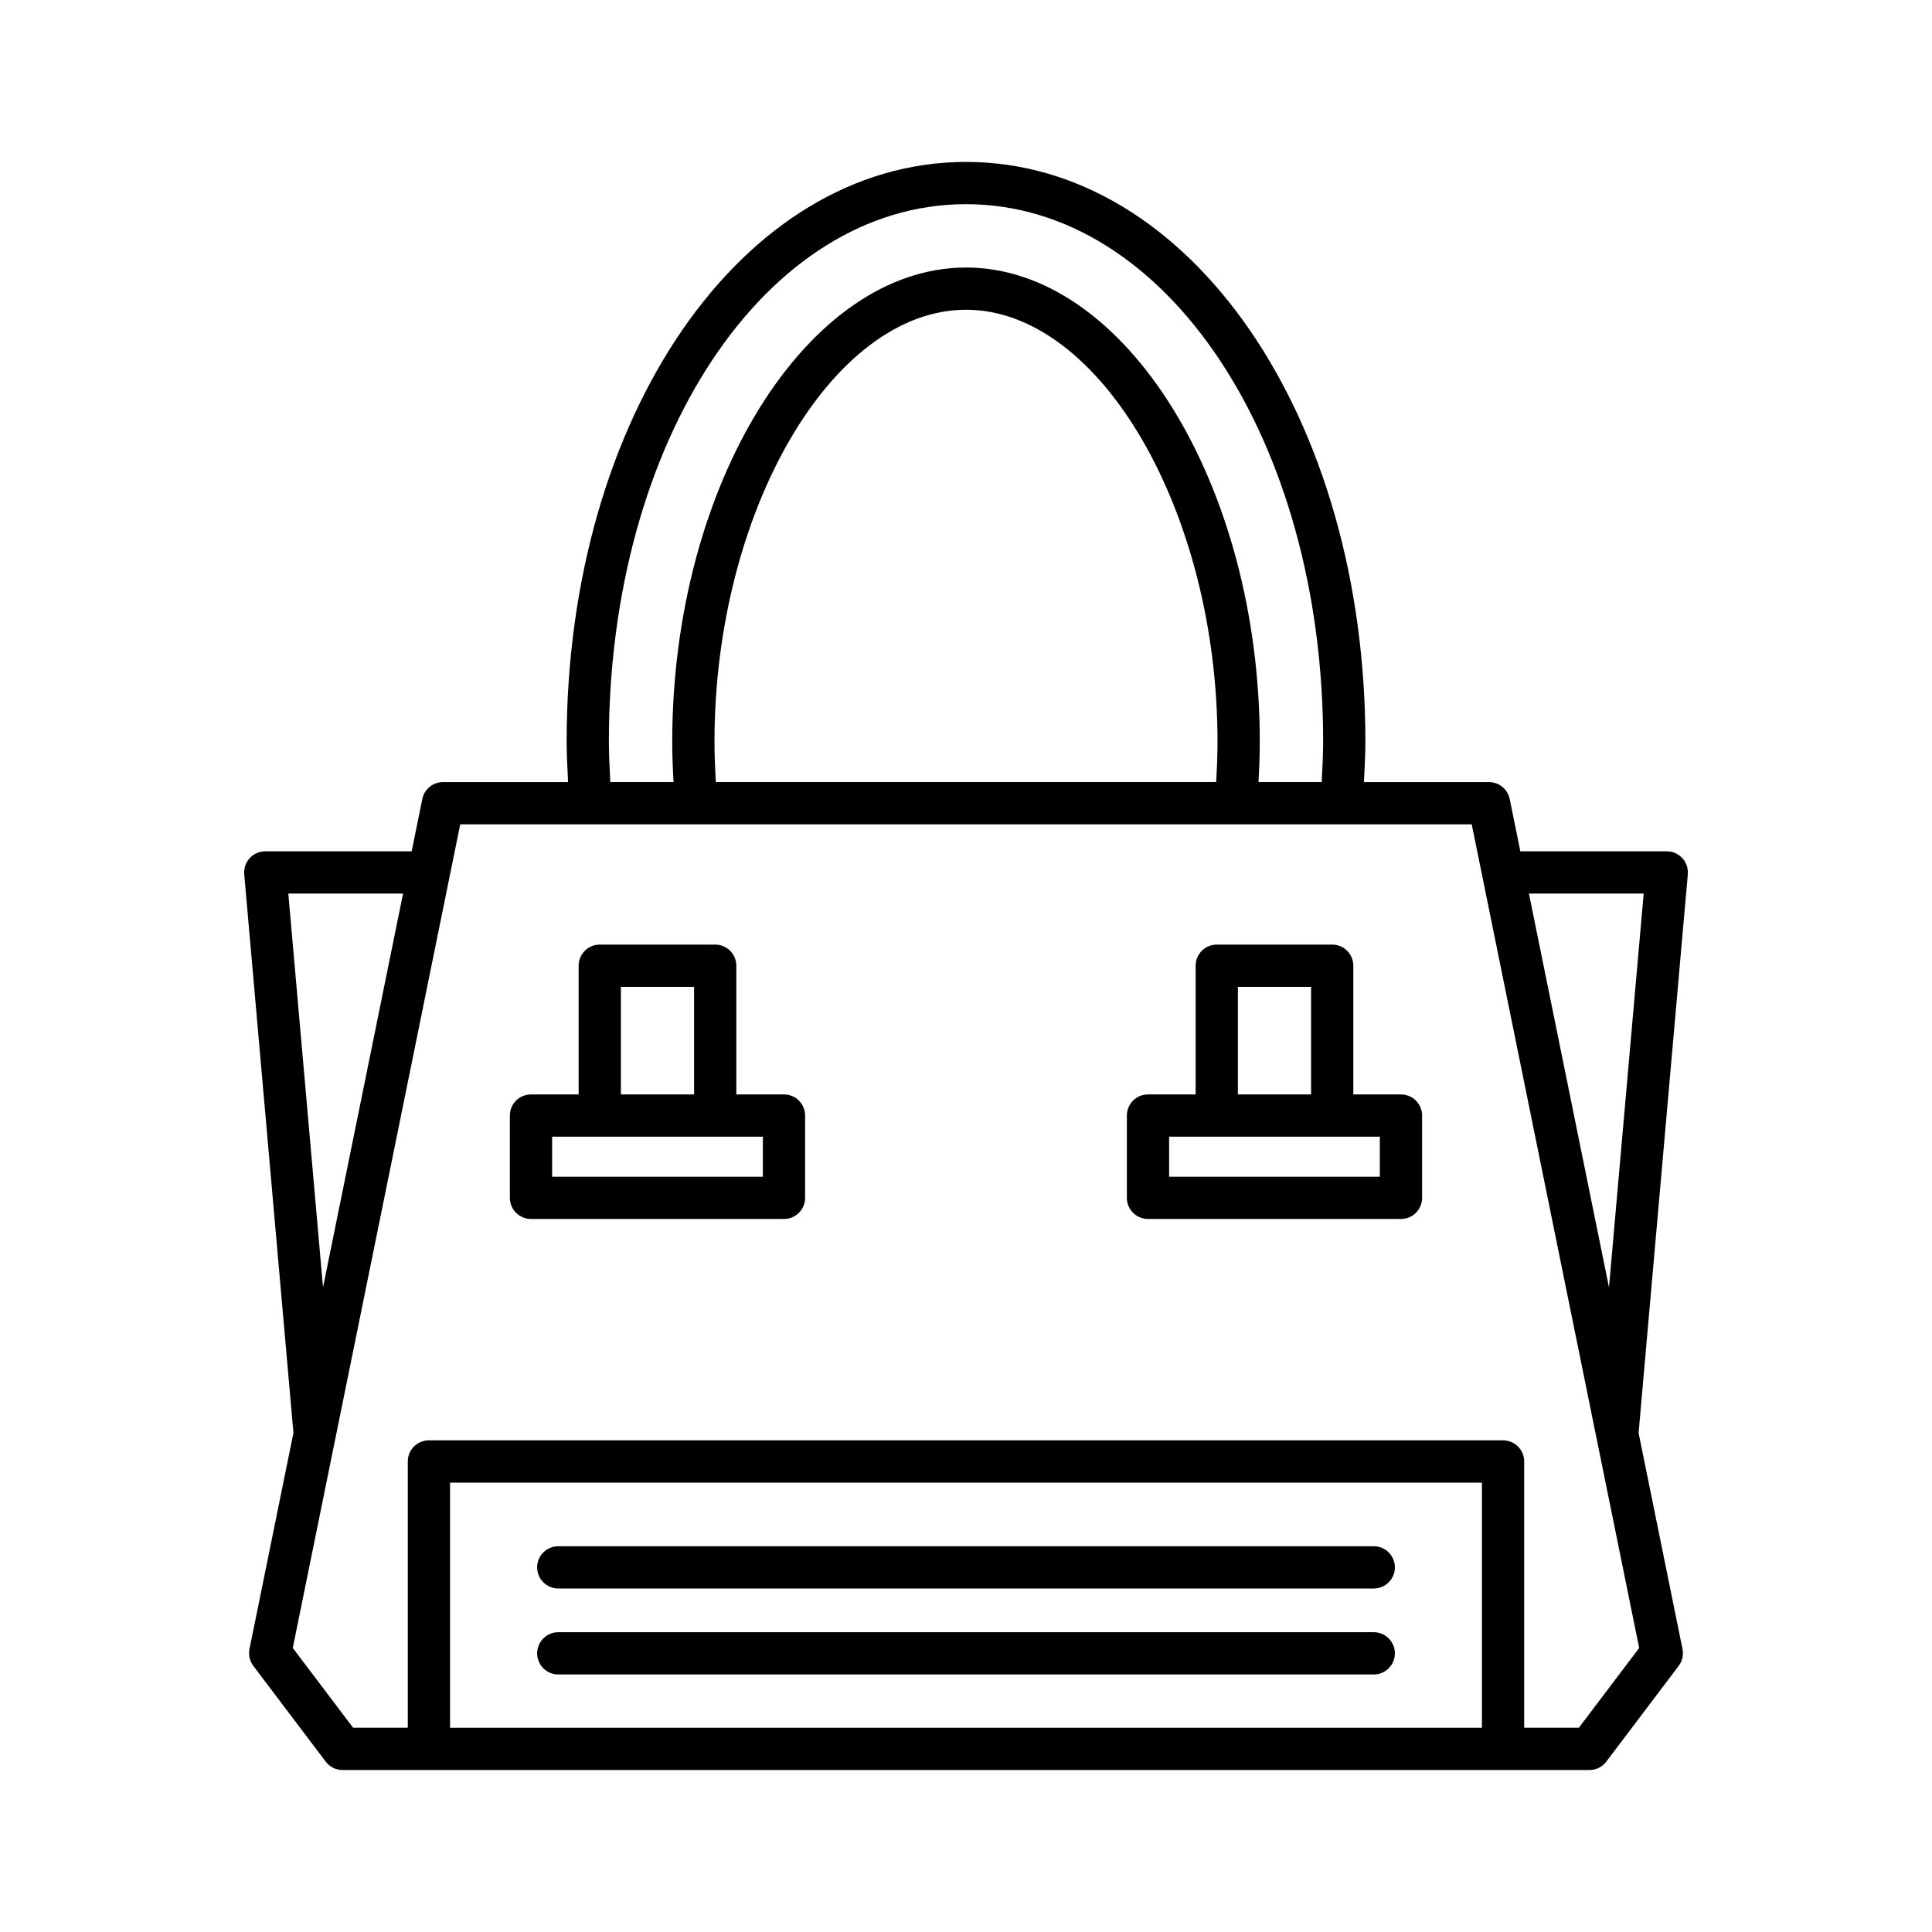
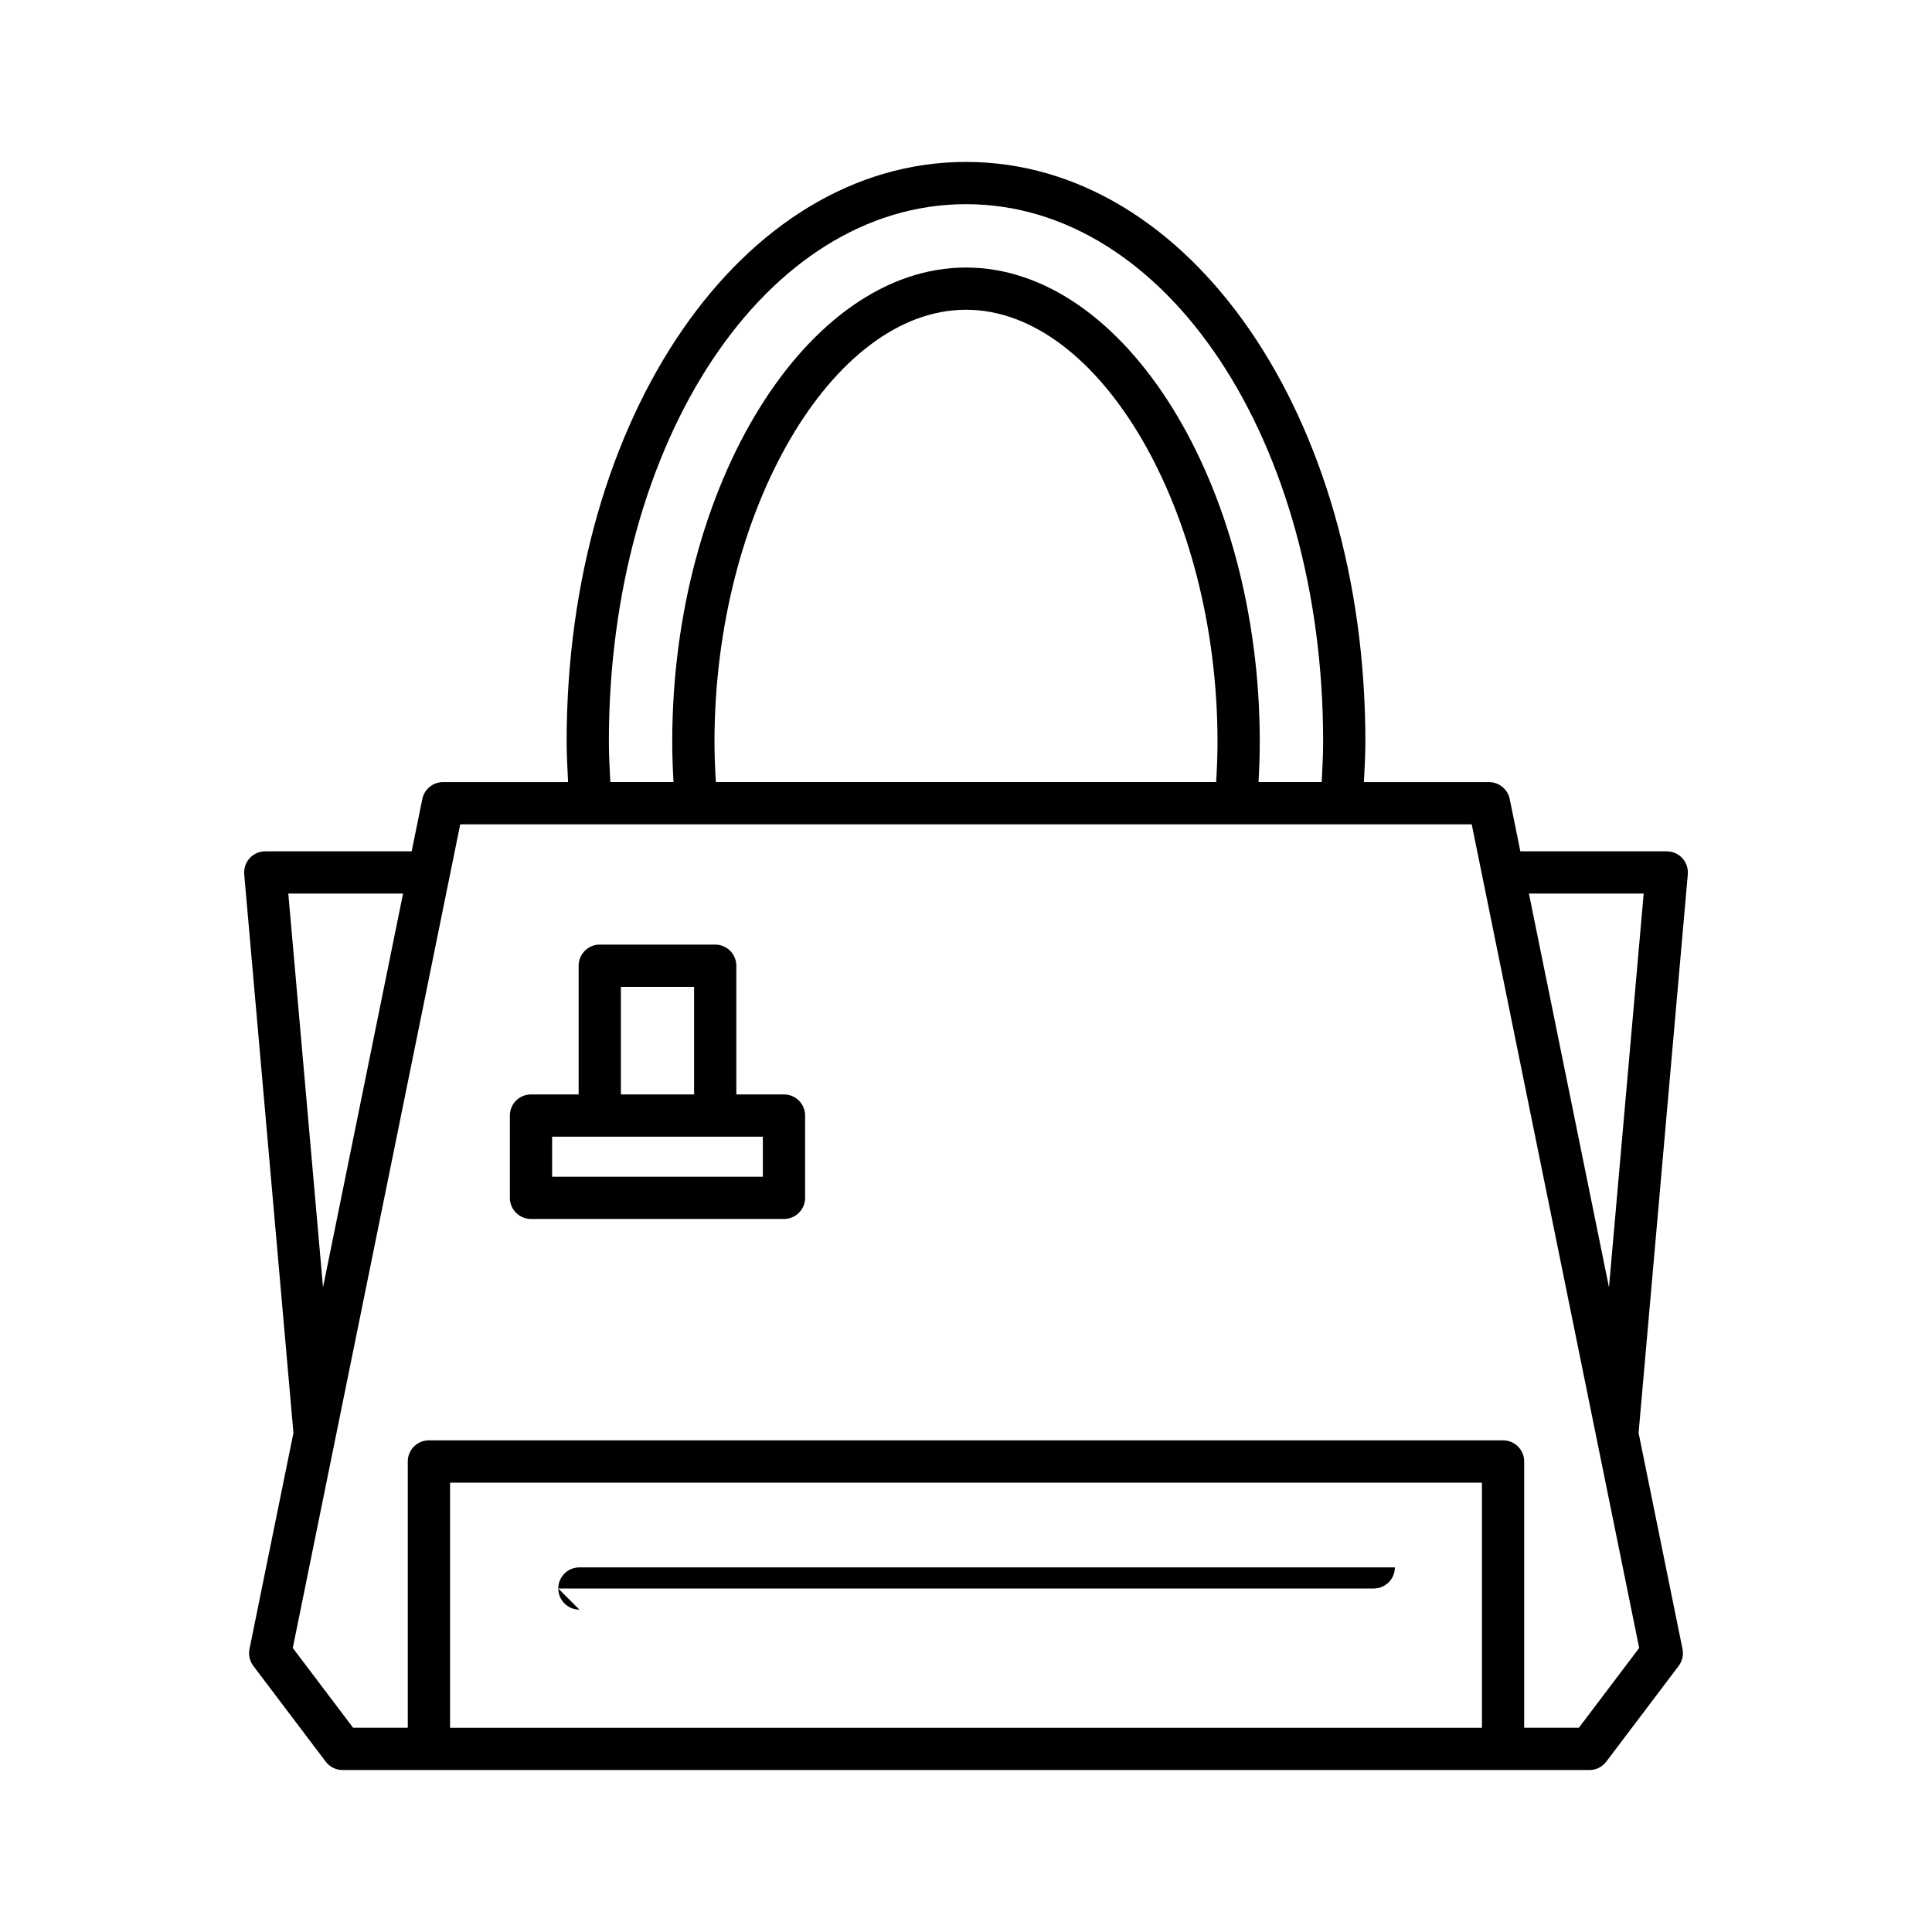
<svg xmlns="http://www.w3.org/2000/svg" fill="#000000" width="800px" height="800px" version="1.1" viewBox="144 144 512 512">
  <g>
    <path d="m210.12 580.99c-0.324 1.574 0.051 3.207 1.016 4.492l19.184 25.371c1.059 1.398 2.711 2.223 4.465 2.223h330.43c1.754 0 3.406-0.824 4.465-2.223l19.184-25.371c0.969-1.281 1.34-2.918 1.016-4.492l-11.637-57.25 13.043-148.04c0.137-1.562-0.387-3.117-1.449-4.273-1.059-1.16-2.559-1.816-4.129-1.816h-38.801l-2.816-13.859c-0.531-2.609-2.82-4.484-5.484-4.484h-33.152c0.164-3.582 0.387-7.195 0.387-10.676 0-86.176-46.488-153.68-105.84-153.68-59.348 0.004-105.84 67.508-105.84 153.68 0 3.481 0.219 7.094 0.387 10.676h-33.152c-2.664 0-4.953 1.875-5.484 4.484l-2.816 13.859-38.801-0.004c-1.57 0-3.066 0.66-4.129 1.816-1.059 1.156-1.586 2.707-1.449 4.273l13.043 148.04zm326.61 20.887h-273.46v-64.961h273.46zm42.863-221.07-9.195 104.36-21.215-104.36zm-179.59-182.7c53.07 0 94.645 62.586 94.645 142.48 0 3.481-0.211 7.09-0.383 10.676h-16.75c0.203-3.617 0.34-7.203 0.34-10.676 0-68.133-35.652-125.69-77.852-125.69s-77.852 57.559-77.852 125.69c0 3.477 0.137 7.059 0.34 10.676h-16.75c-0.172-3.586-0.383-7.199-0.383-10.676 0-79.898 41.574-142.48 94.645-142.48zm66.652 142.48c0 3.465-0.148 7.055-0.359 10.676h-132.59c-0.211-3.625-0.359-7.211-0.359-10.676 0-60.992 31.148-114.5 66.656-114.5 35.504 0 66.652 53.504 66.652 114.5zm-200.69 21.871h268.06l44.375 218.27-15.98 21.133h-14.496v-70.559c0-3.09-2.504-5.598-5.598-5.598h-284.66c-3.094 0-5.598 2.508-5.598 5.598v70.559h-14.496l-15.98-21.133zm-45.562 18.34h30.414l-21.215 104.36z" />
    <path d="m284.72 467.04h67.043c3.094 0 5.598-2.508 5.598-5.598v-21.809c0-3.09-2.504-5.598-5.598-5.598h-12.629v-34.109c0-3.09-2.504-5.598-5.598-5.598h-30.59c-3.094 0-5.598 2.508-5.598 5.598v34.109h-12.629c-3.094 0-5.598 2.508-5.598 5.598v21.809c0 3.094 2.504 5.598 5.598 5.598zm23.824-61.516h19.395v28.512h-19.395zm-18.227 39.707h55.848v10.613h-55.848z" />
-     <path d="m448.23 467.04h67.043c3.094 0 5.598-2.508 5.598-5.598v-21.809c0-3.09-2.504-5.598-5.598-5.598h-12.629v-34.109c0-3.09-2.504-5.598-5.598-5.598h-30.59c-3.094 0-5.598 2.508-5.598 5.598v34.109h-12.629c-3.094 0-5.598 2.508-5.598 5.598v21.809c0 3.094 2.504 5.598 5.598 5.598zm23.824-61.516h19.395v28.512h-19.395zm-18.227 39.707h55.848v10.613h-55.848z" />
-     <path d="m291.95 564.97h216.11c3.094 0 5.598-2.508 5.598-5.598s-2.504-5.598-5.598-5.598h-216.11c-3.094 0-5.598 2.508-5.598 5.598s2.504 5.598 5.598 5.598z" />
-     <path d="m291.95 587.75h216.11c3.094 0 5.598-2.508 5.598-5.598s-2.504-5.598-5.598-5.598h-216.11c-3.094 0-5.598 2.508-5.598 5.598 0 3.094 2.504 5.598 5.598 5.598z" />
+     <path d="m291.95 564.97h216.11c3.094 0 5.598-2.508 5.598-5.598h-216.11c-3.094 0-5.598 2.508-5.598 5.598s2.504 5.598 5.598 5.598z" />
  </g>
</svg>